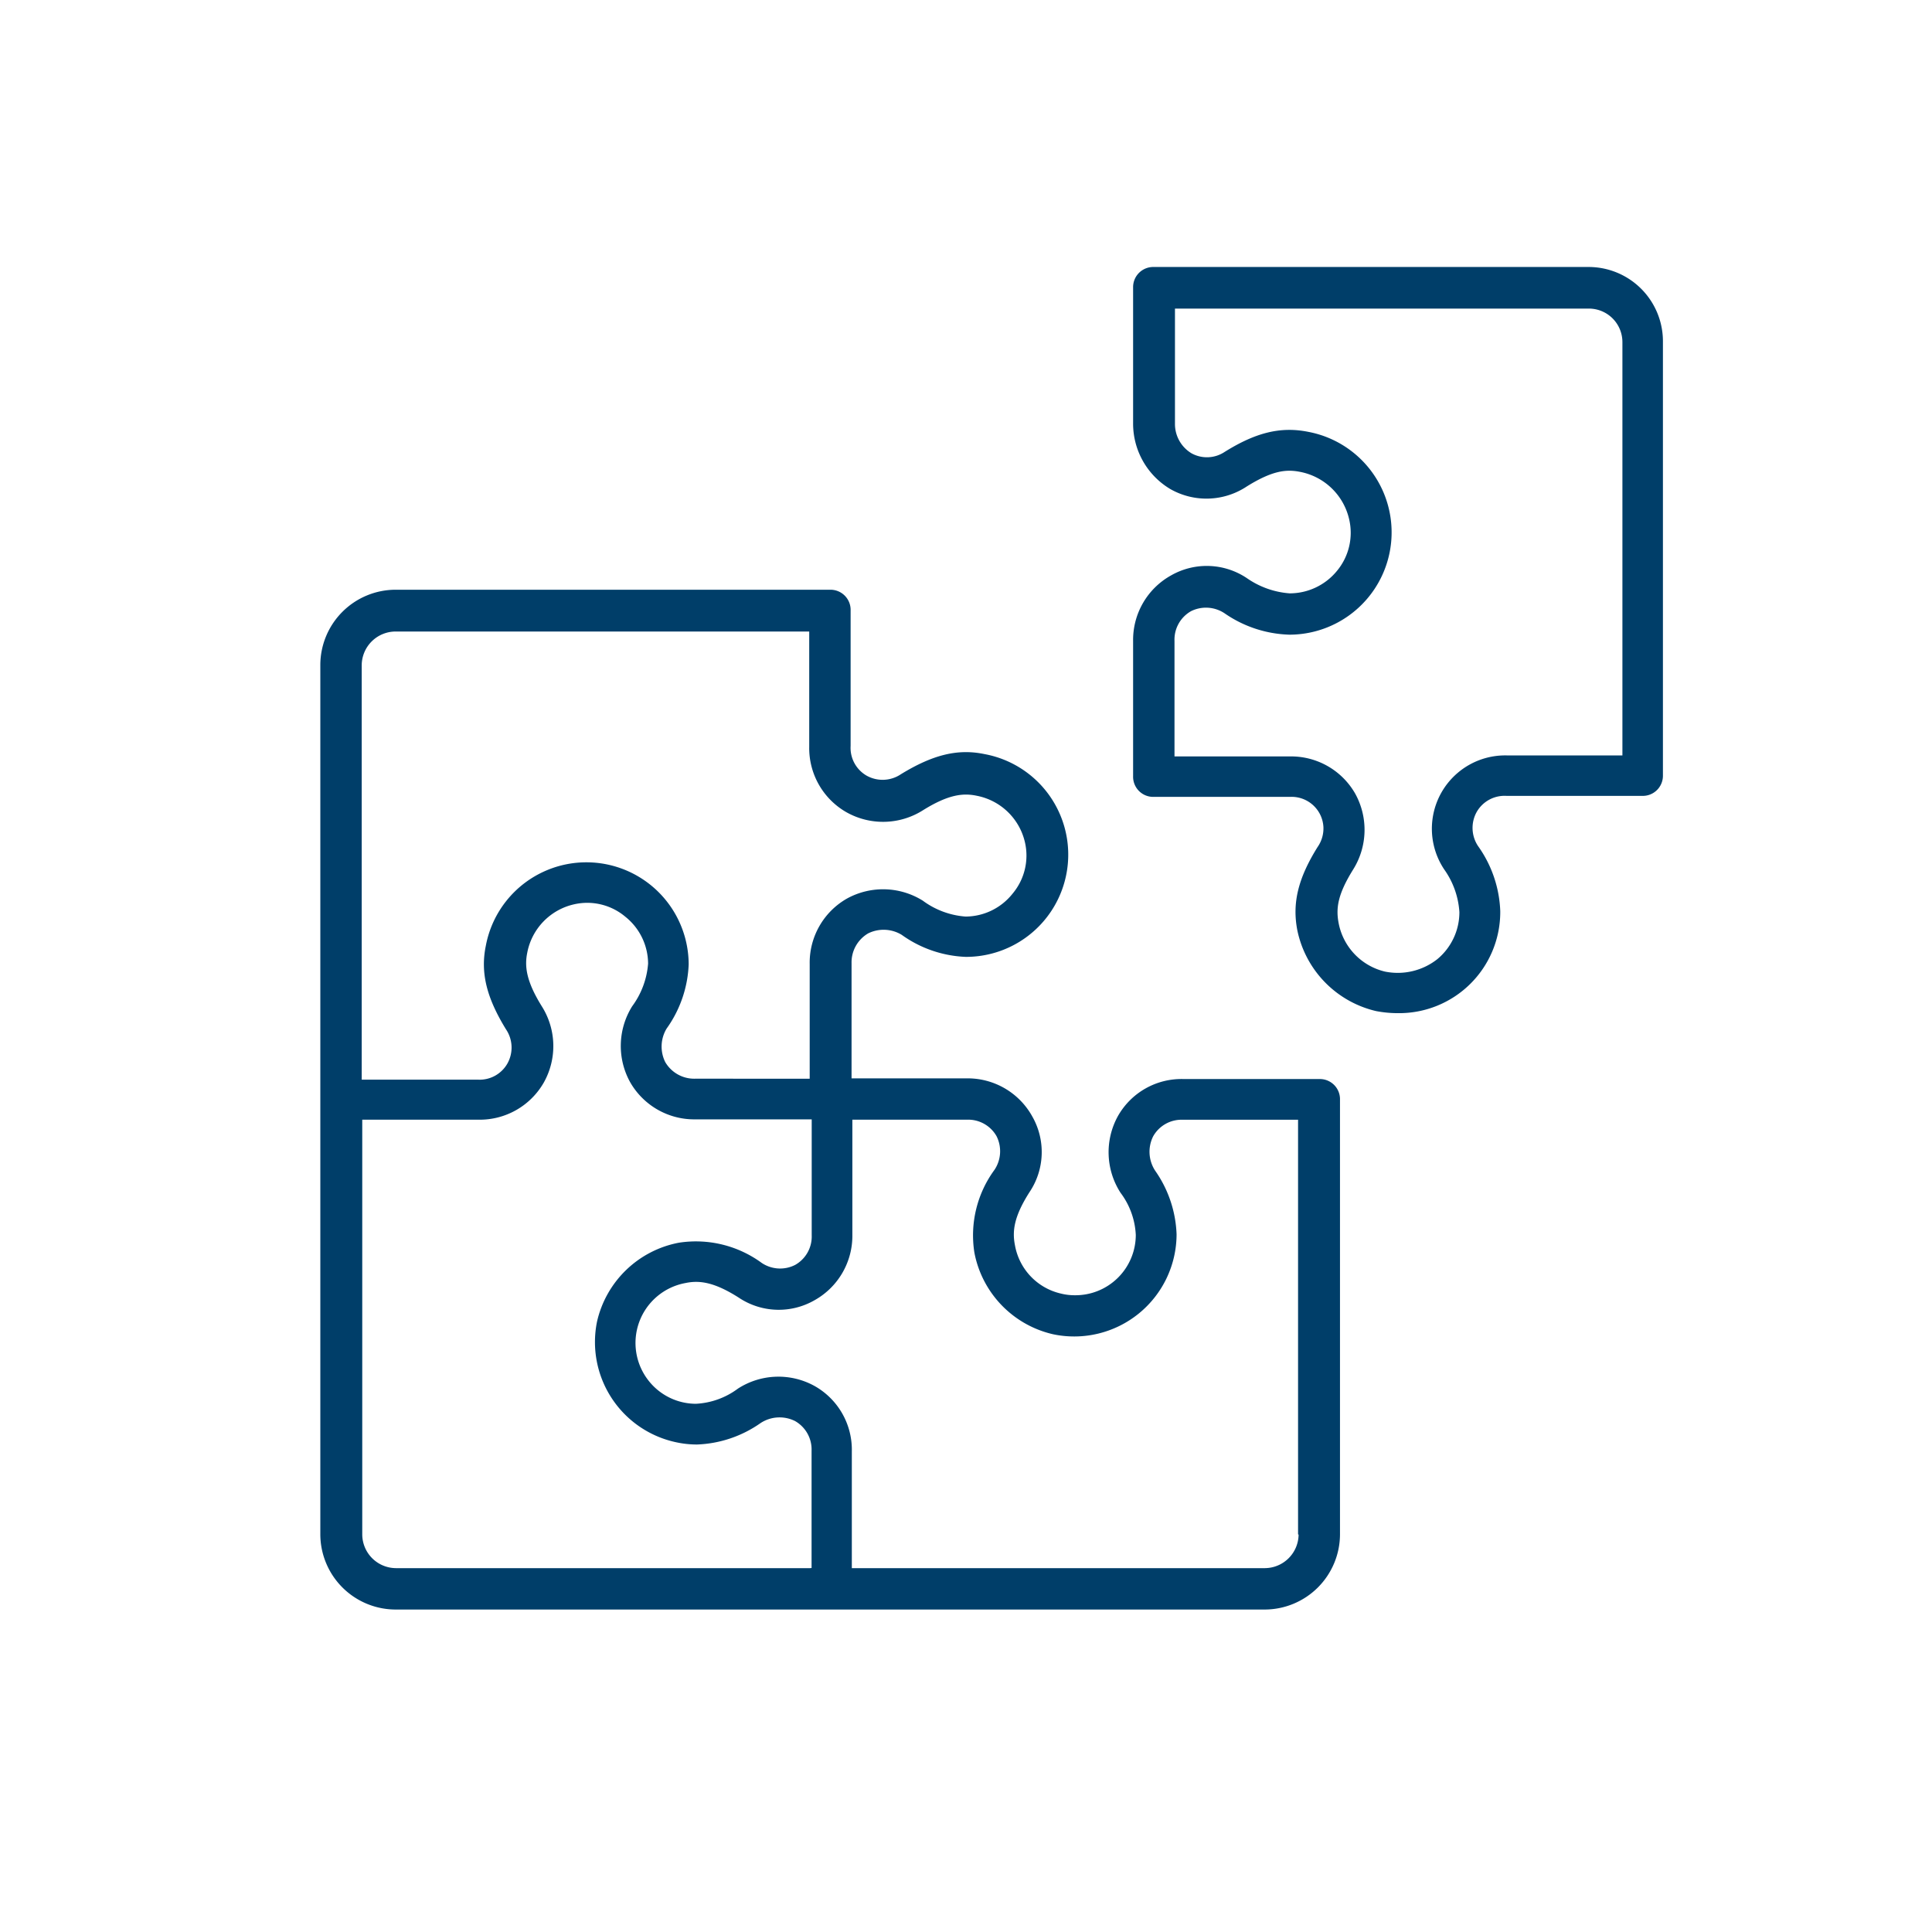
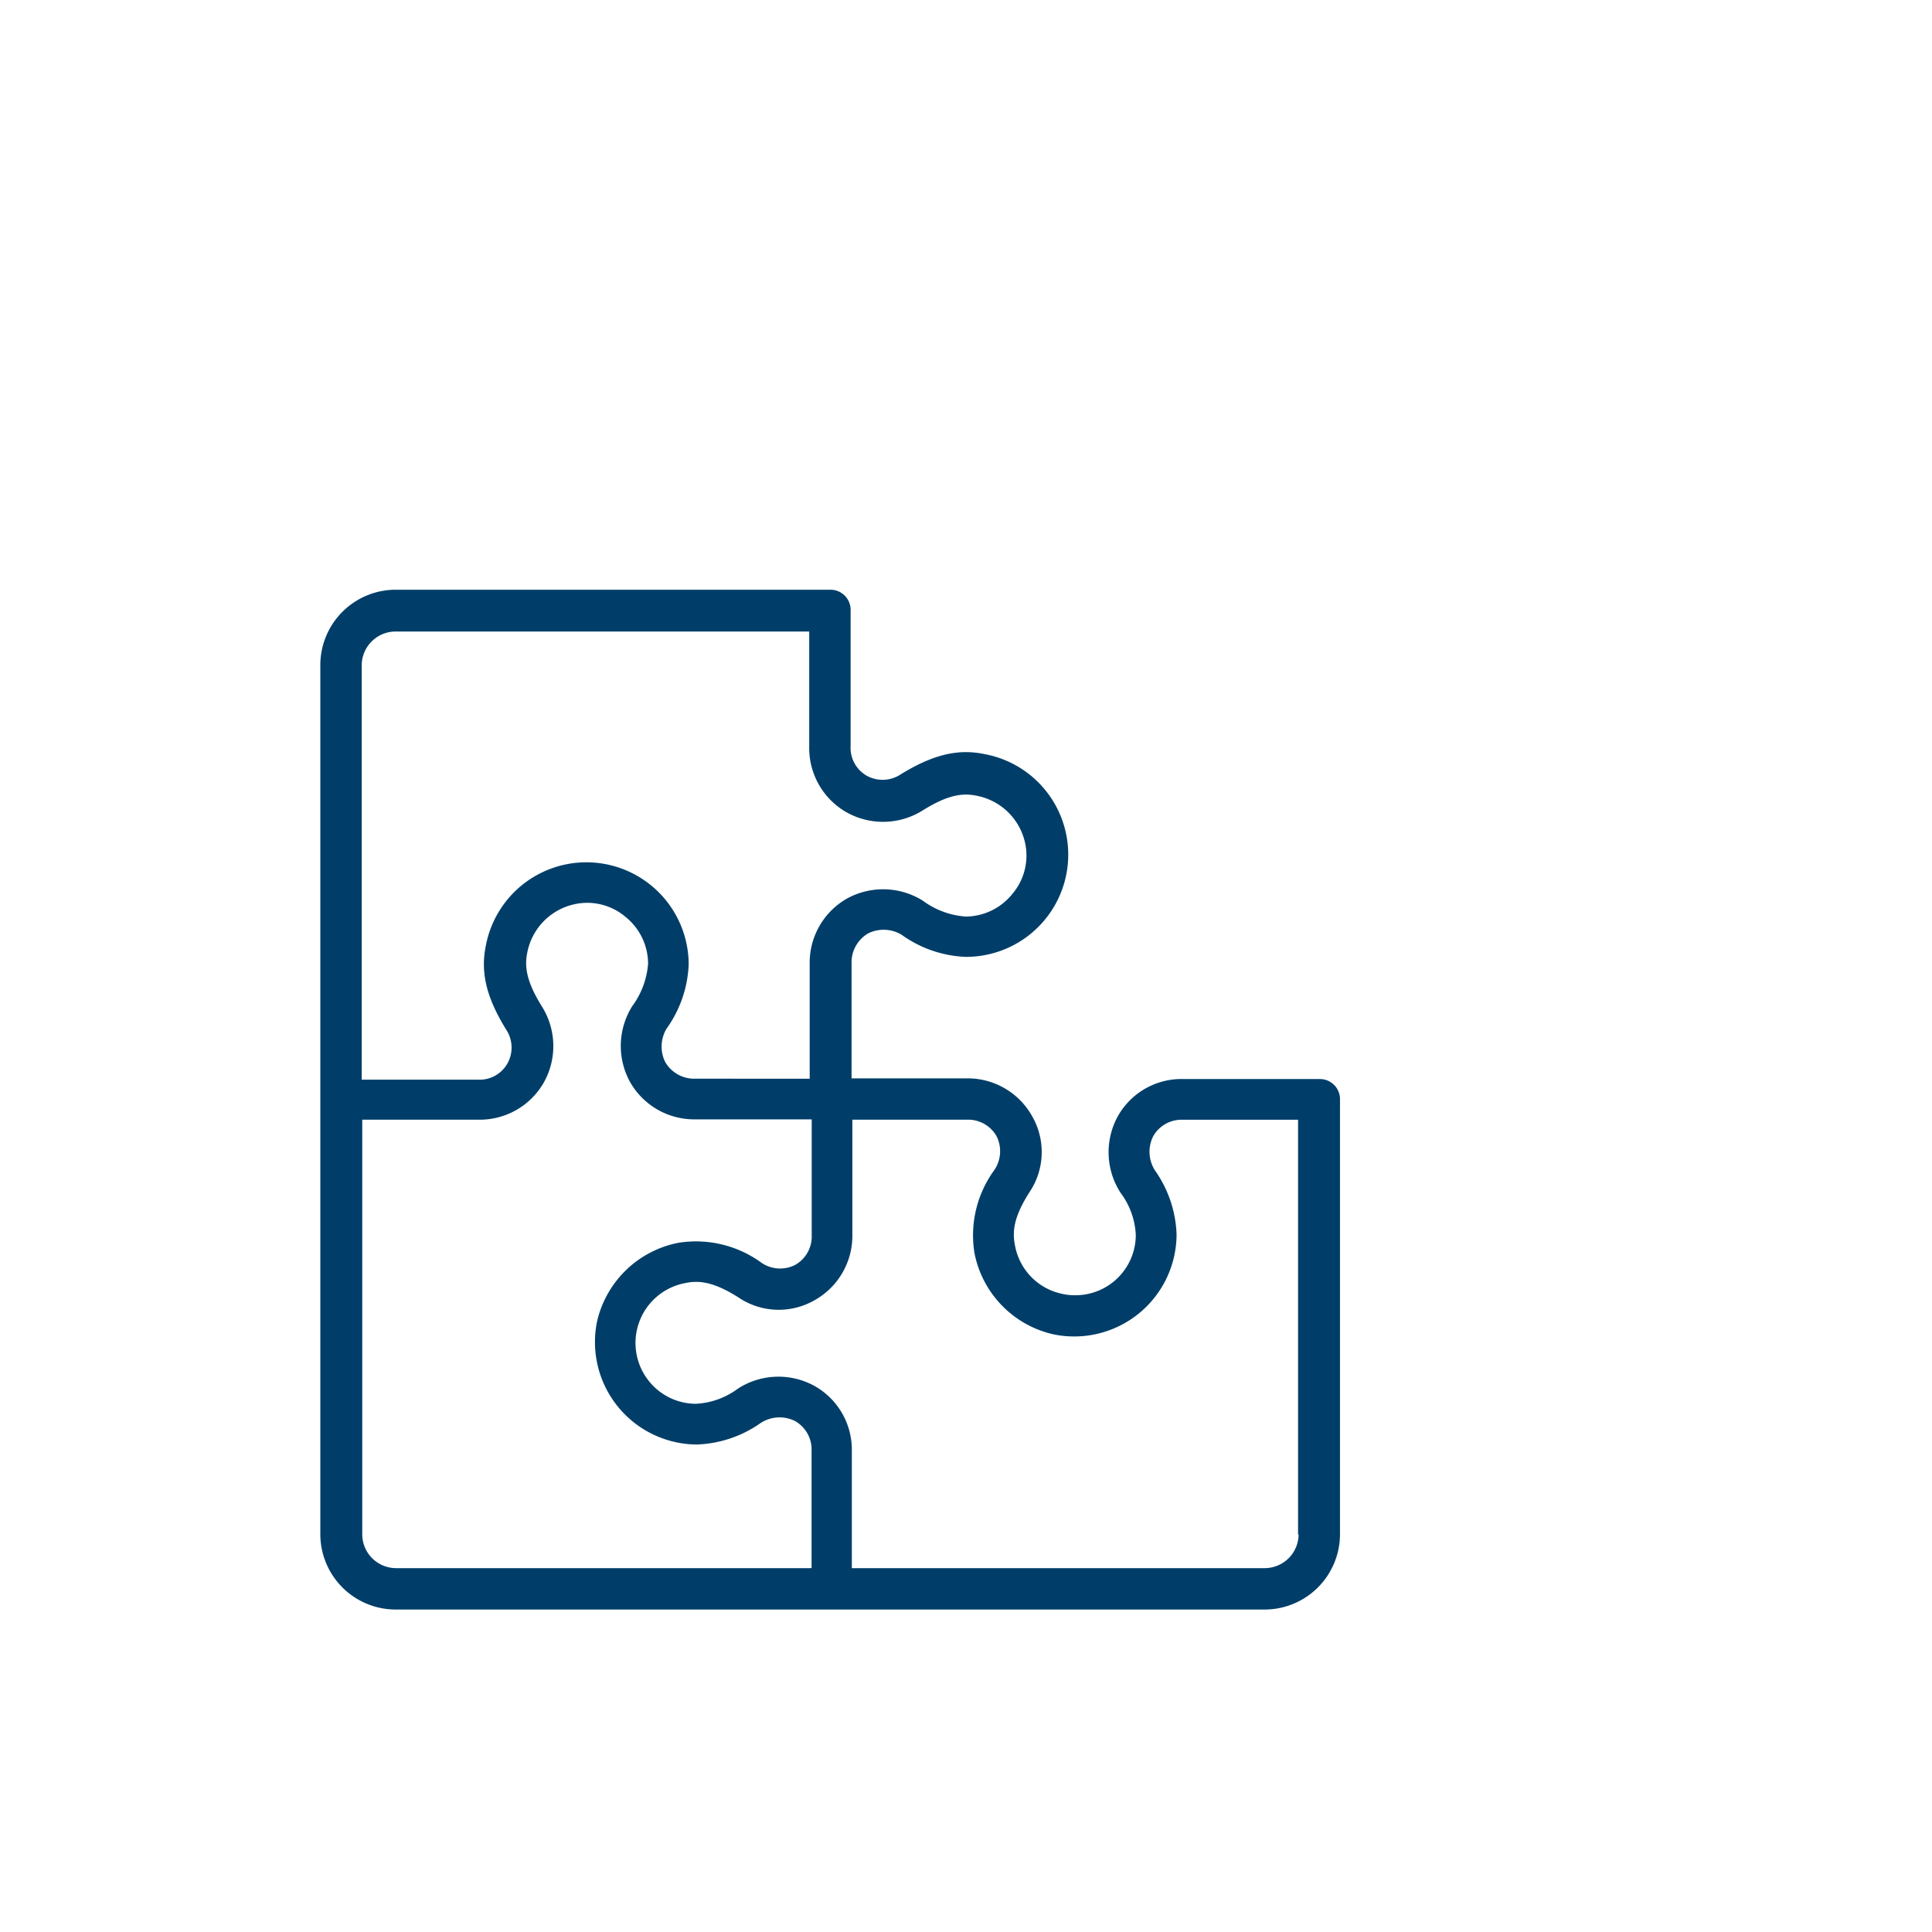
<svg xmlns="http://www.w3.org/2000/svg" id="Layer_1" data-name="Layer 1" viewBox="0 0 288 288">
  <defs>
    <style>.cls-1{fill:#003e69;}</style>
  </defs>
  <g id="image46">
    <path id="Path_21512" data-name="Path 21512" class="cls-1" d="M196.67,160.85H176.41a10.88,10.88,0,0,0-9.78,5.55,11.15,11.15,0,0,0,.41,11.41,11.33,11.33,0,0,1,2.27,6.27,9,9,0,0,1-9.12,9,8.34,8.34,0,0,1-2-.24,9,9,0,0,1-6.89-7.2c-.41-2.06-.2-4.22,2.16-7.92a10.71,10.71,0,0,0,.41-11.31,11,11,0,0,0-9.77-5.66H126.94V143.57a5,5,0,0,1,2.47-4.43,5.2,5.2,0,0,1,5,.21,17.51,17.51,0,0,0,9.57,3.29,15.24,15.24,0,0,0,2.77-30.23c-4-.83-7.71.1-12.45,3a4.88,4.88,0,0,1-5.14.2,4.78,4.78,0,0,1-2.36-4.42V91a3,3,0,0,0-3-3.09H59A11.24,11.24,0,0,0,47.75,99.14V228.72A11.24,11.24,0,0,0,59,239.93H188.54a11.24,11.24,0,0,0,11.21-11.21V163.93a3,3,0,0,0-3-3.08ZM53.92,99.14a5.06,5.06,0,0,1,5-5h61.71v17.17a11,11,0,0,0,5.55,9.77,11.12,11.12,0,0,0,11.41-.3c3.8-2.37,6-2.58,8-2.16a9.15,9.15,0,0,1,7.21,7,8.82,8.82,0,0,1-1.86,7.6,9,9,0,0,1-7,3.41,12.2,12.2,0,0,1-6.38-2.37,11.17,11.17,0,0,0-11.31-.31,11,11,0,0,0-5.55,9.77v17.08H103.59a5,5,0,0,1-4.42-2.47,5.2,5.2,0,0,1,.2-5,17.61,17.61,0,0,0,3.29-9.57,15.25,15.25,0,0,0-30.24-2.77c-.82,4,.1,7.71,3,12.44a4.86,4.86,0,0,1,.2,5.14,4.76,4.76,0,0,1-4.42,2.37H53.92Zm66.85,134.62H59a5.05,5.05,0,0,1-5-5V166.91H71.3a11,11,0,0,0,9.77-5.55A11.1,11.1,0,0,0,80.76,150c-2.36-3.8-2.57-6-2.16-8a9.15,9.15,0,0,1,7-7.2,8.81,8.81,0,0,1,7.61,1.85,9,9,0,0,1,3.4,7A12.28,12.28,0,0,1,94.24,150a11.15,11.15,0,0,0-.31,11.31,11,11,0,0,0,9.77,5.55H121v17.28a4.85,4.85,0,0,1-2.47,4.42,4.93,4.93,0,0,1-5-.31,16.59,16.59,0,0,0-12.34-3A15.47,15.47,0,0,0,89,197,15.27,15.27,0,0,0,100.81,215a14.64,14.64,0,0,0,3.1.33,17.58,17.58,0,0,0,9.46-3.19,5.16,5.16,0,0,1,5.14-.31,4.87,4.87,0,0,1,2.47,4.43v17.48Zm72.81-5a5.06,5.06,0,0,1-5,5h-61.6V216.38a10.9,10.9,0,0,0-5.55-9.77A11.13,11.13,0,0,0,110,207a11.43,11.43,0,0,1-6.28,2.26,9,9,0,0,1-7-3.4,9.08,9.08,0,0,1,5.46-14.6c2-.42,4.21-.2,7.92,2.16a10.71,10.71,0,0,0,11.31.41,11,11,0,0,0,5.65-9.77V166.91h17.08a4.86,4.86,0,0,1,4.42,2.47,5,5,0,0,1-.31,5,16.51,16.51,0,0,0-3,12.34A15.45,15.45,0,0,0,157,198.9,15.26,15.26,0,0,0,175.39,184a17.58,17.58,0,0,0-3.18-9.47,5.14,5.14,0,0,1-.31-5.14,4.85,4.85,0,0,1,4.42-2.47H193.5v61.81Z" />
-     <path id="Path_21513" data-name="Path 21513" class="cls-1" d="M236.78,39.8H172a3,3,0,0,0-3.09,3V63.14a11.35,11.35,0,0,0,5.56,9.77,10.88,10.88,0,0,0,11.41-.41c3.8-2.36,5.86-2.57,7.92-2.16a9.3,9.3,0,0,1,7.3,7,8.88,8.88,0,0,1-1.85,7.82,9.1,9.1,0,0,1-7,3.29,12.8,12.8,0,0,1-6.37-2.26,10.73,10.73,0,0,0-11.32-.41,11,11,0,0,0-5.65,9.77v20.15a3,3,0,0,0,3,3.09h20.37a4.75,4.75,0,0,1,5,4.49,4.85,4.85,0,0,1-.88,3c-2.88,4.63-3.81,8.33-3,12.44a15.61,15.61,0,0,0,11.73,12,17.3,17.3,0,0,0,3.29.31,15.08,15.08,0,0,0,15.22-14.95v-.27a17.77,17.77,0,0,0-3.29-9.66,4.88,4.88,0,0,1-.2-5.15,4.78,4.78,0,0,1,4.42-2.36H244.8a3,3,0,0,0,3.09-3V51a11.08,11.08,0,0,0-11-11.2Zm5,72.81H224.65a10.93,10.93,0,0,0-9.36,17,12.3,12.3,0,0,1,2.26,6.37,9.1,9.1,0,0,1-3.29,7,9.55,9.55,0,0,1-7.82,1.85,9.2,9.2,0,0,1-6.89-7.21c-.41-2.16-.2-4.21,2.16-8a11.15,11.15,0,0,0,.31-11.31,11,11,0,0,0-9.77-5.55H175.08V95.54a4.87,4.87,0,0,1,2.46-4.43,5,5,0,0,1,5,.31,17.86,17.86,0,0,0,9.67,3.19A15.25,15.25,0,0,0,195,64.37c-4.12-.82-7.82.11-12.45,3a4.77,4.77,0,0,1-4.94.2,5.1,5.1,0,0,1-2.46-4.43V46h61.7a5,5,0,0,1,5,5v61.61Z" />
  </g>
</svg>